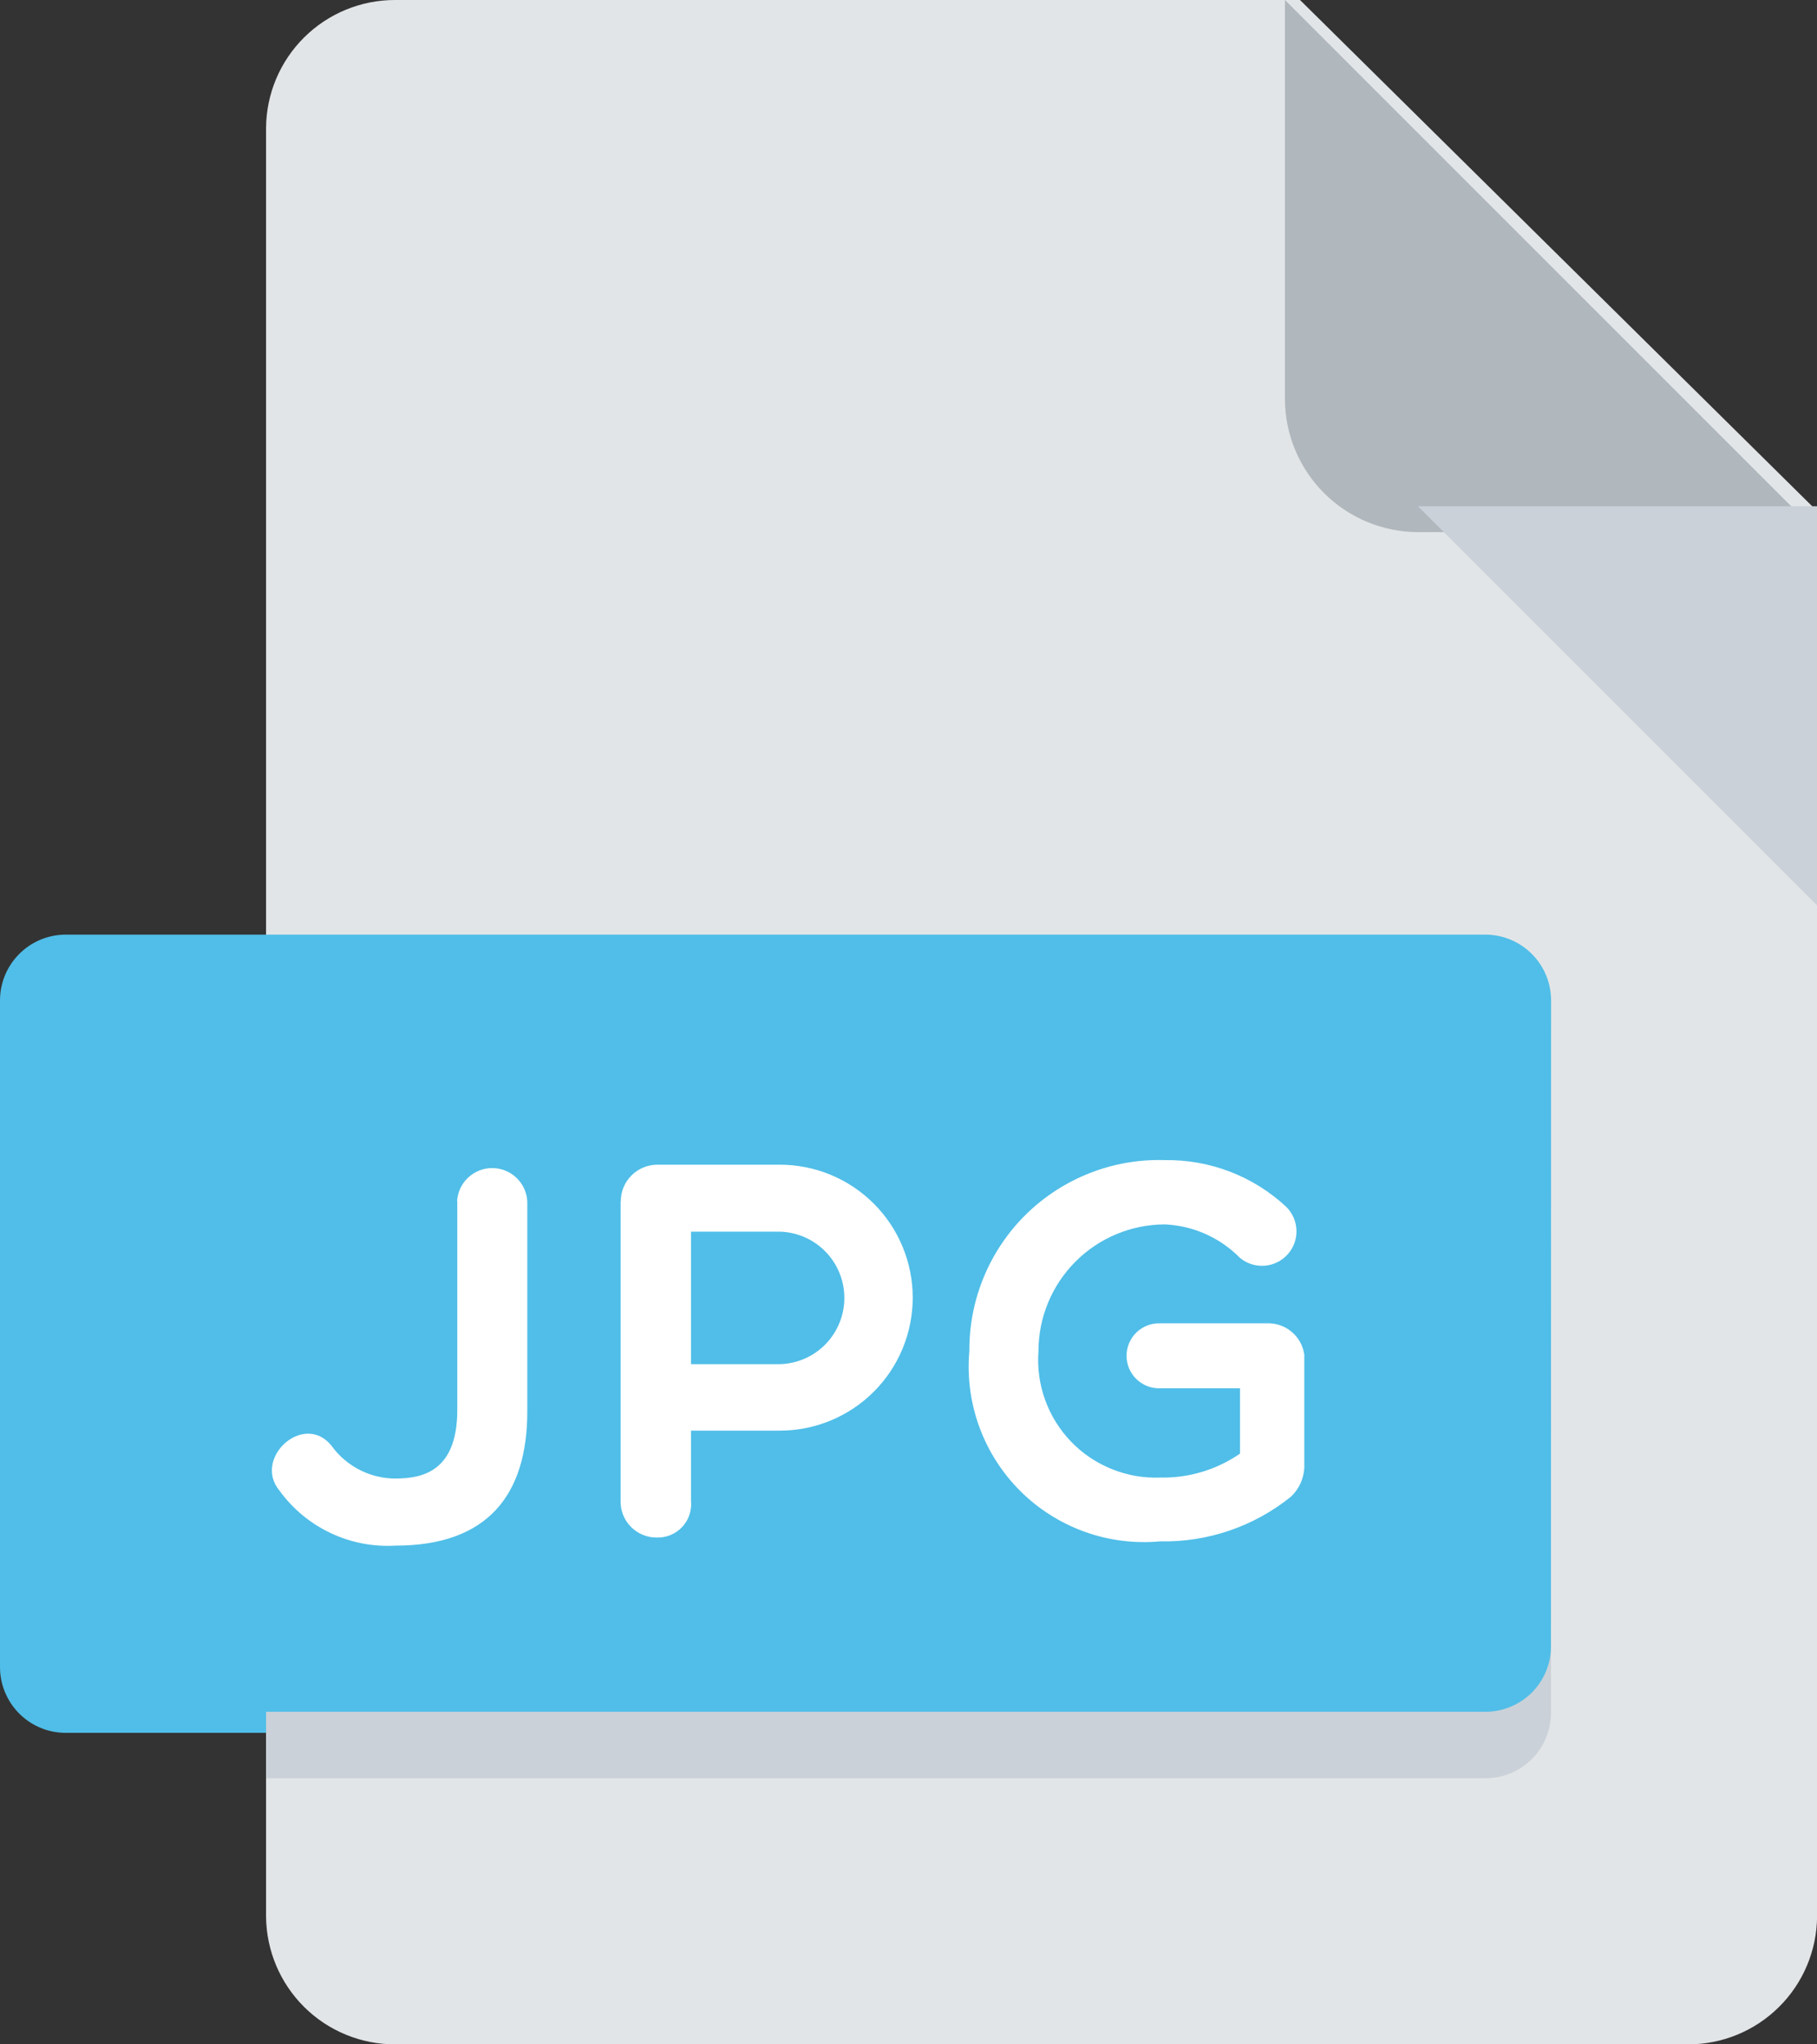
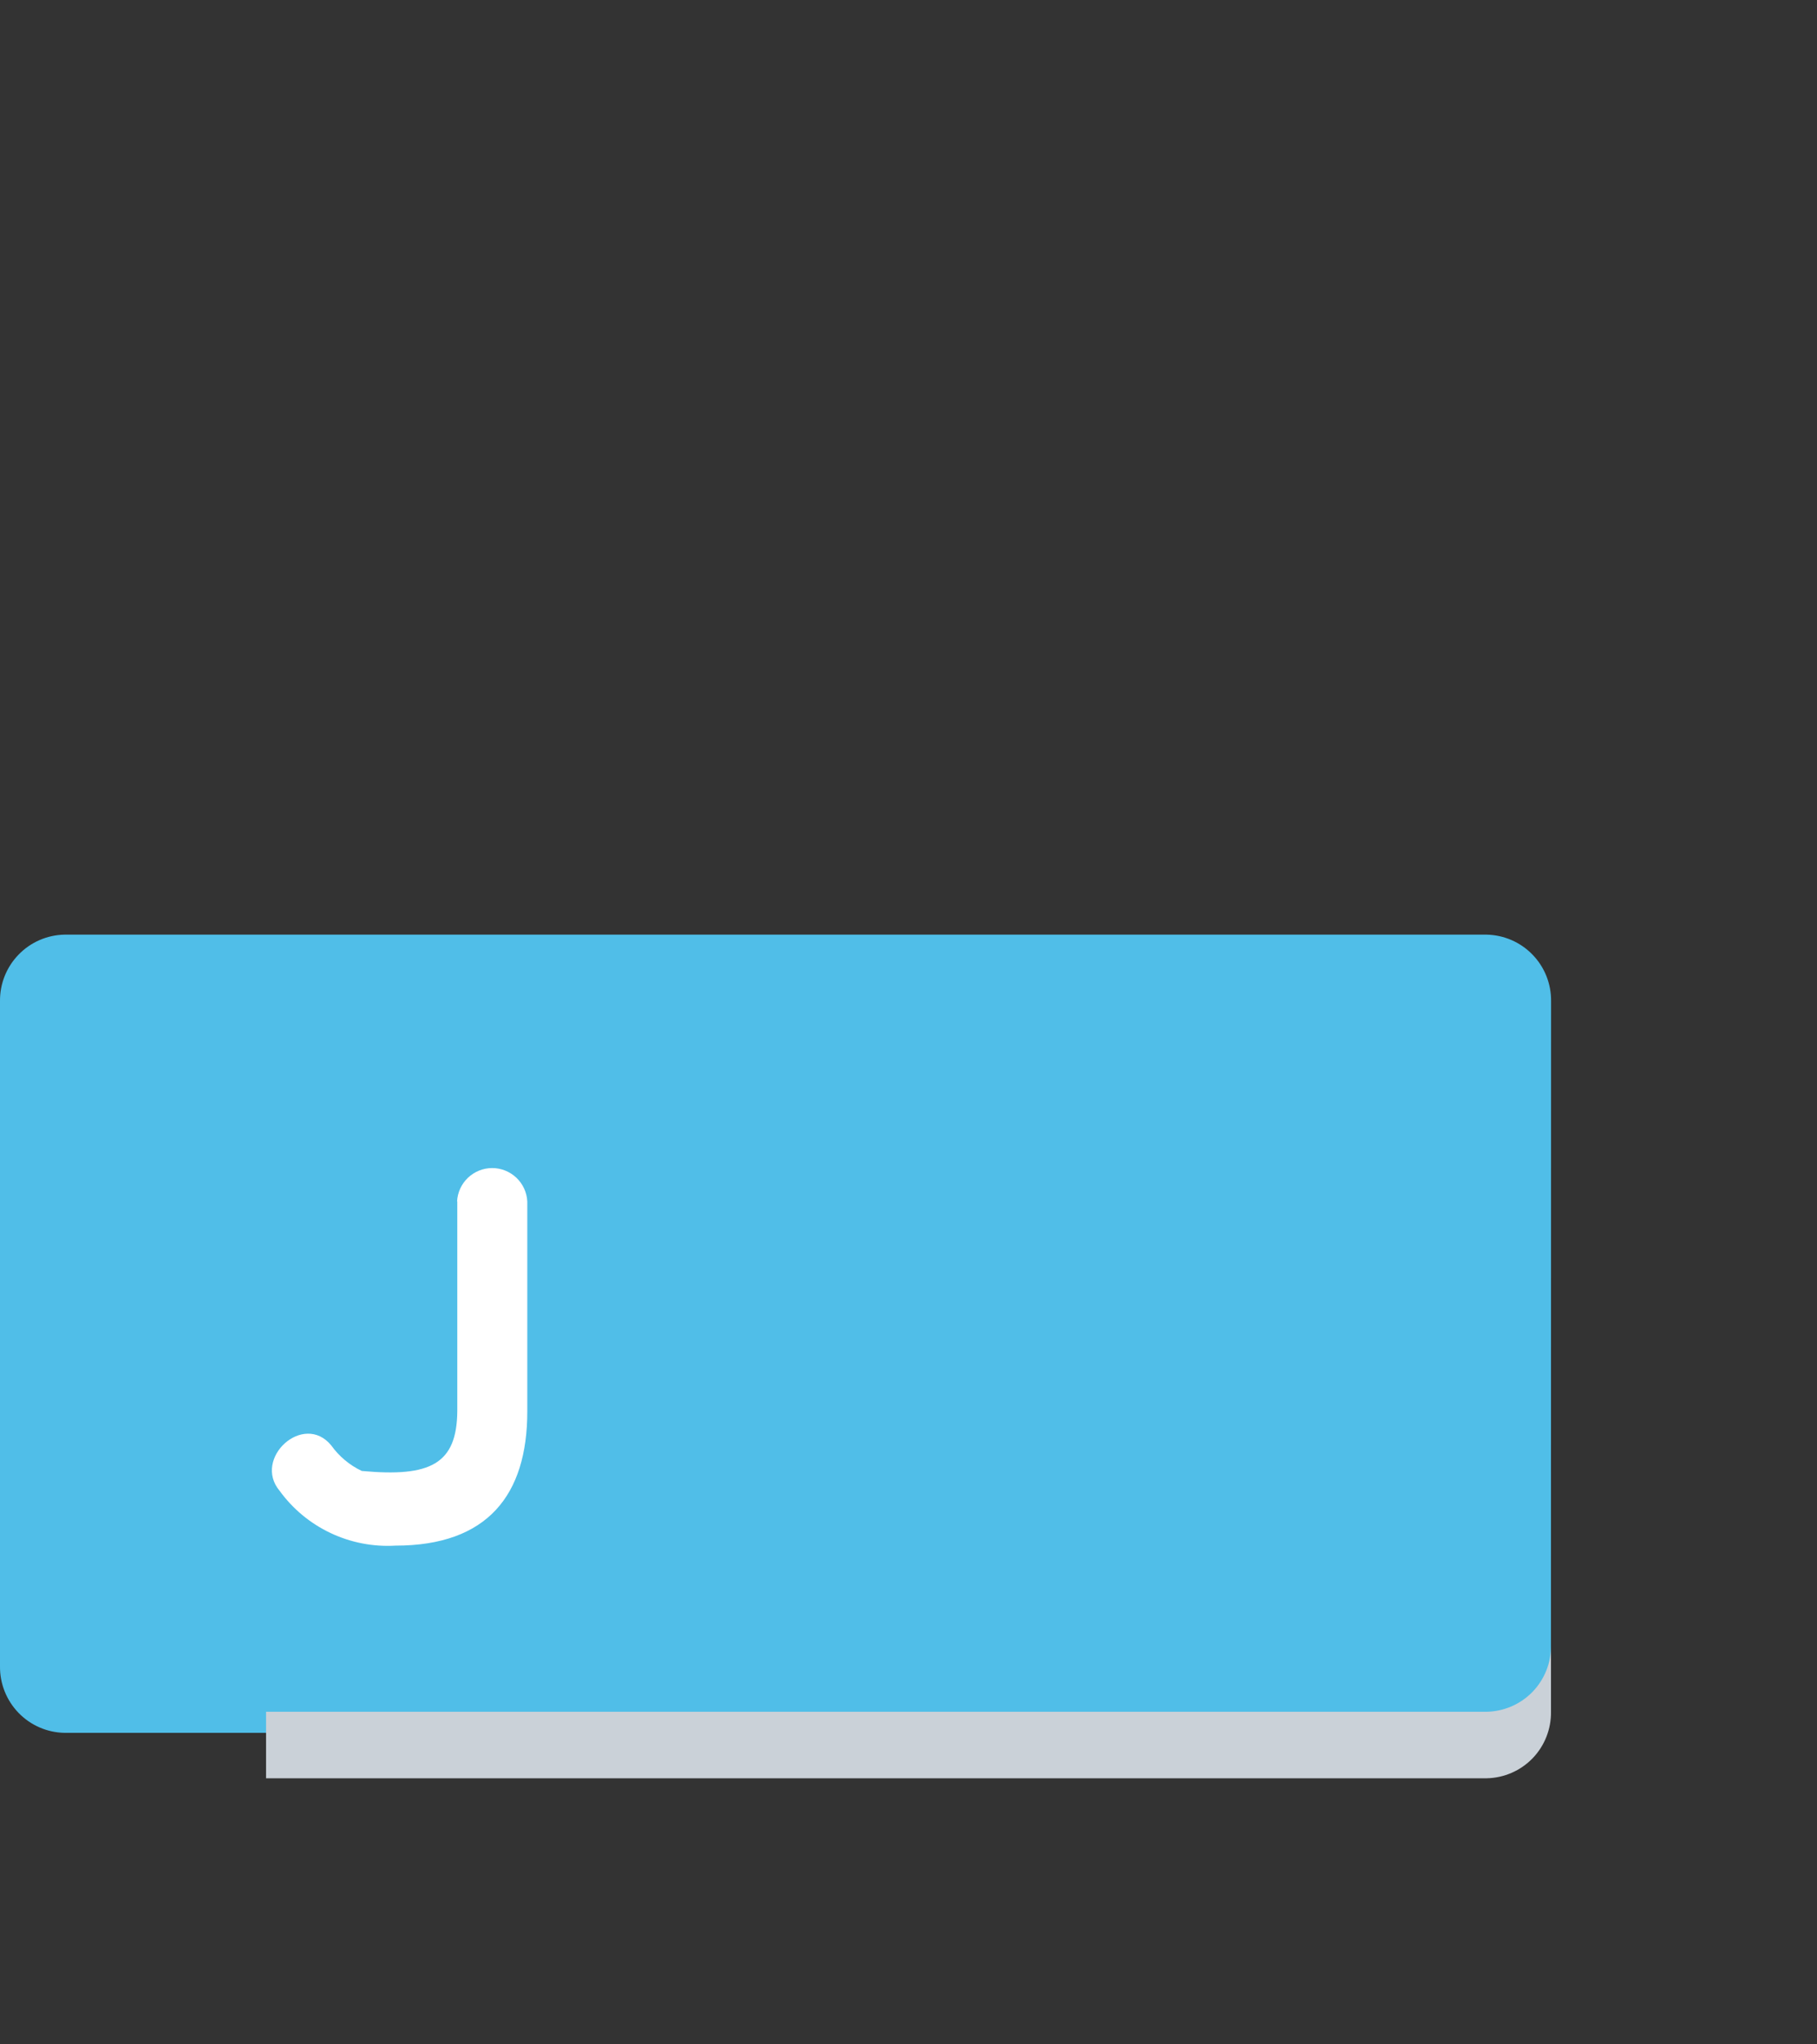
<svg xmlns="http://www.w3.org/2000/svg" width="40" height="45" viewBox="0 0 40 45" fill="none">
  <rect x="0" y="0" width="40" height="45" fill="#333333" stroke="none" />
  <g clip-path="url(#clip0_1_1144)">
-     <path d="M8.702 1.15835e-05C7.952 -0.002 7.232 0.293 6.699 0.82C6.166 1.347 5.863 2.063 5.857 2.813V42.188C5.864 42.938 6.167 43.654 6.7 44.181C7.233 44.708 7.952 45.002 8.702 45H37.157C37.907 45.002 38.626 44.708 39.159 44.181C39.693 43.654 39.995 42.938 40.002 42.188V11.25L28.619 1.15835e-05H8.702Z" fill="#E2E5E7" />
-     <path d="M31.215 11.713H40L28.287 0V8.785C28.289 9.561 28.599 10.304 29.147 10.853C29.696 11.401 30.439 11.711 31.215 11.713Z" fill="#B0B7BD" />
-     <path d="M40 19.928L31.215 11.143H40V19.928Z" fill="#CAD1D8" />
    <path d="M34.143 36.679C34.147 37.062 34 37.43 33.733 37.705C33.467 37.979 33.102 38.136 32.72 38.143H1.42C1.038 38.136 0.674 37.978 0.408 37.703C0.143 37.429 -0.004 37.061 -3.05543e-05 36.679V22.037C-0.004 21.654 0.143 21.286 0.41 21.012C0.676 20.737 1.04 20.58 1.423 20.573H32.723C33.105 20.58 33.47 20.737 33.736 21.012C34.003 21.286 34.15 21.654 34.146 22.037L34.143 36.679Z" fill="#50BEE8" />
-     <path d="M10.062 26.446C10.072 26.248 10.158 26.061 10.302 25.924C10.446 25.788 10.636 25.711 10.835 25.711C11.034 25.711 11.224 25.788 11.368 25.924C11.512 26.061 11.598 26.248 11.608 26.446V31.07C11.608 32.909 10.73 34.022 8.708 34.022C8.216 34.051 7.724 33.956 7.278 33.745C6.832 33.535 6.446 33.215 6.156 32.816C5.556 32.101 6.683 31.072 7.292 31.816C7.465 32.058 7.696 32.251 7.964 32.378C8.232 32.505 8.529 32.562 8.825 32.542C9.479 32.519 10.055 32.224 10.067 31.066V26.442L10.062 26.446Z" fill="white" />
-     <path d="M13.666 26.445C13.665 26.232 13.749 26.027 13.899 25.876C14.049 25.724 14.253 25.639 14.466 25.637H17.166C17.942 25.637 18.687 25.945 19.236 26.494C19.785 27.043 20.093 27.788 20.093 28.564C20.093 29.34 19.785 30.085 19.236 30.634C18.687 31.183 17.942 31.491 17.166 31.491H15.212V33.037C15.222 33.141 15.21 33.245 15.177 33.344C15.144 33.443 15.09 33.533 15.019 33.61C14.948 33.686 14.862 33.746 14.766 33.787C14.67 33.827 14.566 33.847 14.462 33.844C14.356 33.845 14.251 33.825 14.153 33.785C14.055 33.745 13.965 33.686 13.891 33.61C13.816 33.535 13.757 33.445 13.718 33.347C13.679 33.248 13.66 33.143 13.662 33.037V26.445H13.666ZM15.212 27.111V30.028H17.167C17.547 30.018 17.909 29.86 18.174 29.588C18.439 29.315 18.588 28.95 18.588 28.57C18.588 28.189 18.439 27.824 18.174 27.552C17.909 27.279 17.547 27.121 17.167 27.111H15.212Z" fill="white" />
-     <path d="M28.42 32.944C27.606 33.601 26.586 33.95 25.54 33.928C24.976 33.98 24.408 33.908 23.875 33.716C23.342 33.523 22.858 33.217 22.457 32.816C22.057 32.416 21.749 31.933 21.556 31.401C21.363 30.868 21.289 30.3 21.34 29.736C21.336 29.174 21.446 28.617 21.662 28.099C21.878 27.581 22.197 27.111 22.599 26.719C23.002 26.327 23.479 26.02 24.003 25.817C24.526 25.613 25.086 25.518 25.647 25.536C26.636 25.522 27.593 25.89 28.316 26.565C28.455 26.703 28.535 26.888 28.541 27.084C28.546 27.279 28.476 27.469 28.344 27.614C28.213 27.759 28.031 27.847 27.836 27.861C27.641 27.875 27.449 27.814 27.298 27.689C26.86 27.243 26.27 26.98 25.646 26.951C24.908 26.952 24.2 27.246 23.678 27.768C23.156 28.29 22.862 28.998 22.861 29.736C22.833 30.1 22.882 30.466 23.006 30.81C23.129 31.154 23.324 31.468 23.577 31.731C23.83 31.994 24.136 32.201 24.475 32.337C24.813 32.474 25.177 32.538 25.542 32.524C26.168 32.537 26.782 32.352 27.298 31.997V30.558H25.542C25.446 30.562 25.35 30.546 25.26 30.512C25.171 30.477 25.088 30.425 25.019 30.358C24.95 30.292 24.895 30.212 24.857 30.123C24.82 30.035 24.8 29.94 24.8 29.843C24.8 29.747 24.82 29.652 24.857 29.564C24.895 29.475 24.95 29.395 25.019 29.328C25.088 29.262 25.171 29.21 25.26 29.175C25.35 29.141 25.446 29.125 25.542 29.129H27.883C28.083 29.12 28.279 29.185 28.432 29.313C28.586 29.441 28.686 29.622 28.713 29.82V32.313C28.699 32.553 28.595 32.779 28.42 32.944Z" fill="white" />
+     <path d="M10.062 26.446C10.072 26.248 10.158 26.061 10.302 25.924C10.446 25.788 10.636 25.711 10.835 25.711C11.034 25.711 11.224 25.788 11.368 25.924C11.512 26.061 11.598 26.248 11.608 26.446V31.07C11.608 32.909 10.73 34.022 8.708 34.022C8.216 34.051 7.724 33.956 7.278 33.745C6.832 33.535 6.446 33.215 6.156 32.816C5.556 32.101 6.683 31.072 7.292 31.816C7.465 32.058 7.696 32.251 7.964 32.378C9.479 32.519 10.055 32.224 10.067 31.066V26.442L10.062 26.446Z" fill="white" />
    <path d="M32.73 37.679H5.857V39.143H32.73C33.111 39.135 33.474 38.977 33.739 38.703C34.004 38.428 34.149 38.06 34.144 37.679V36.215C34.149 36.596 34.004 36.964 33.739 37.239C33.474 37.513 33.111 37.671 32.73 37.679Z" fill="#CAD1D8" />
  </g>
  <defs>
    <clipPath id="clip0_1_1144">
      <rect width="40" height="45" fill="white" />
    </clipPath>
  </defs>
</svg>